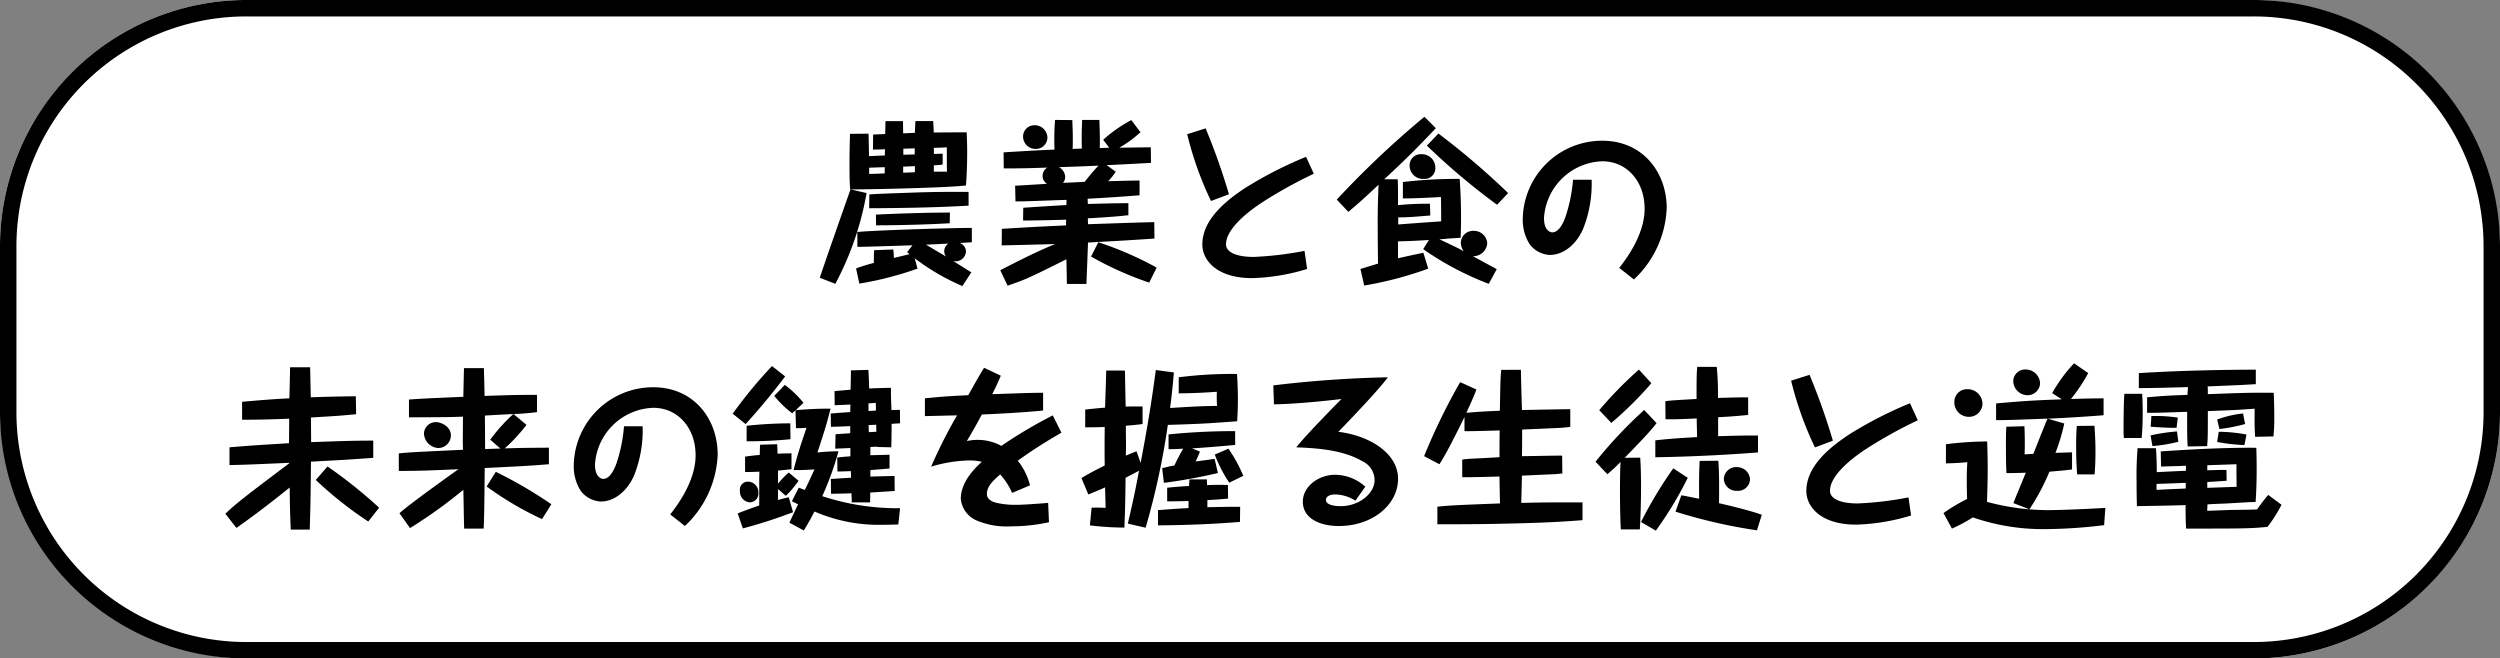
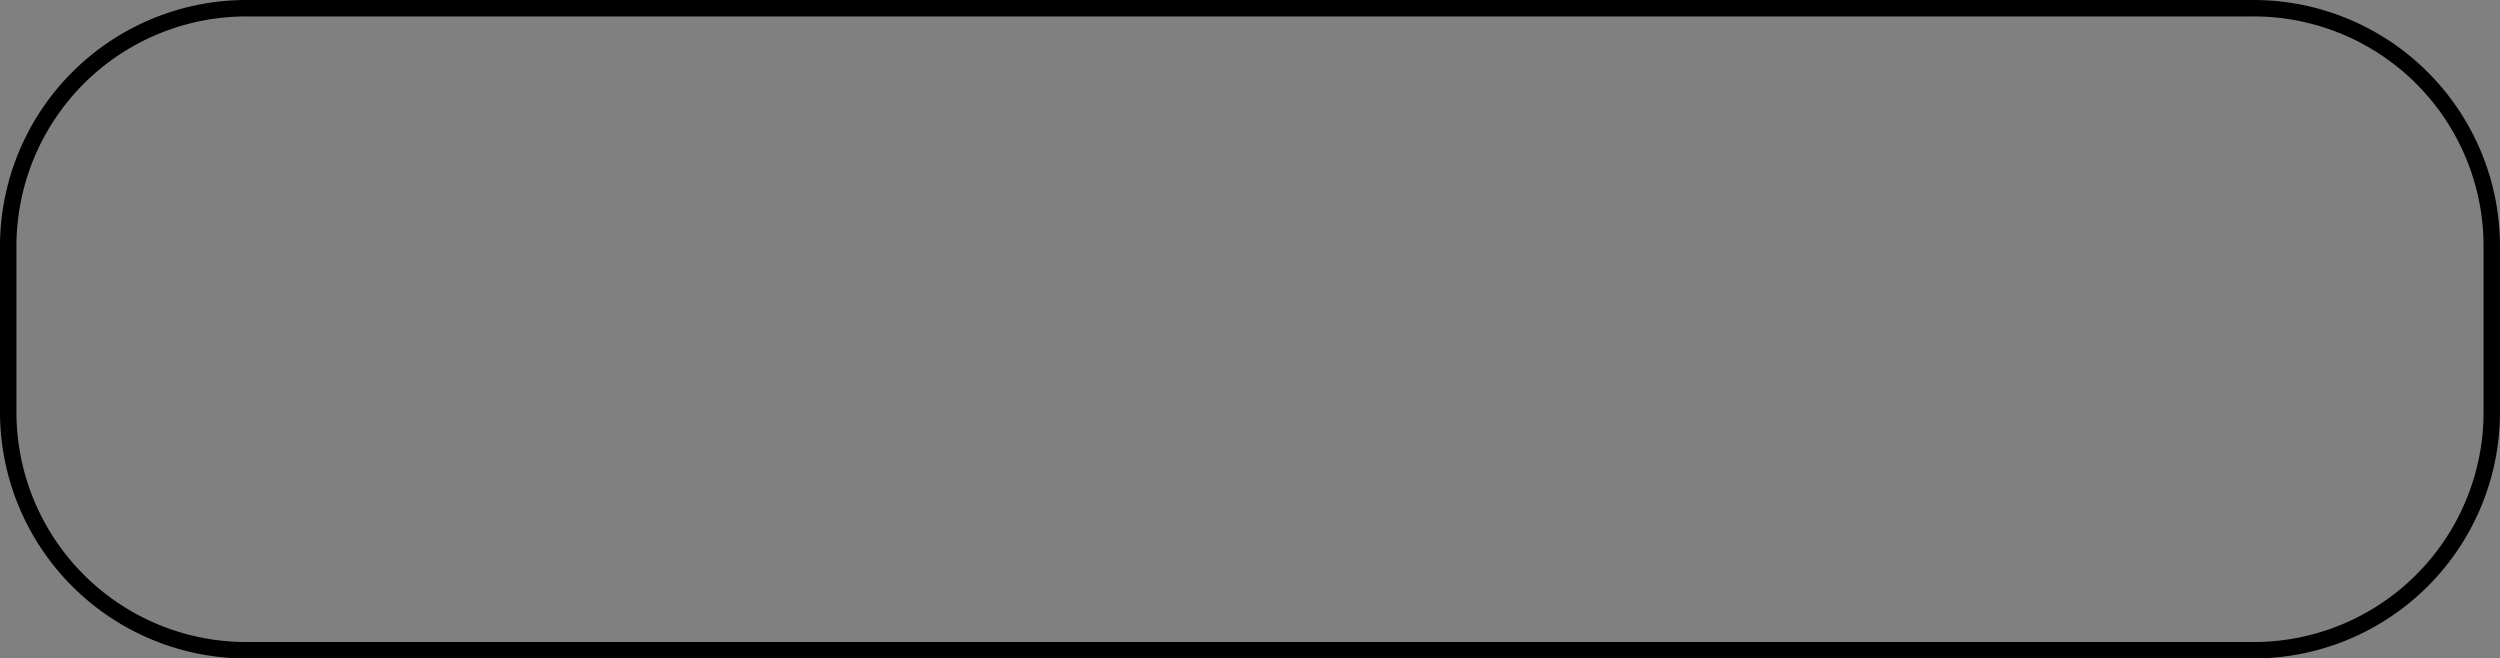
<svg xmlns="http://www.w3.org/2000/svg" width="304.253" height="80.135" viewBox="0 0 304.253 80.135">
  <rect x="0" y="0" width="304.253" height="80.135" fill="#808080" stroke="none" />
  <g id="グループ_373" data-name="グループ 373" transform="translate(-35.032 -965.037)">
-     <rect id="長方形_3802" data-name="長方形 3802" width="304.253" height="80.135" rx="30" transform="translate(35.032 965.037)" fill="#fff" />
    <path id="長方形_3802_-_アウトライン" data-name="長方形 3802 - アウトライン" d="M30,2A27.975,27.975,0,0,0,2,30V50.135a27.975,27.975,0,0,0,28,28H274.253a27.975,27.975,0,0,0,28-28V30a27.975,27.975,0,0,0-28-28H30m0-2H274.253a30,30,0,0,1,30,30V50.135a30,30,0,0,1-30,30H30a30,30,0,0,1-30-30V30A30,30,0,0,1,30,0Z" transform="translate(35.032 965.037)" />
-     <path id="パス_9180" data-name="パス 9180" d="M-46.368-13.566l-.021-1.218C-46.41-15.9-46.41-16-46.431-16.3l-2.247.021q-.063,1.89-.063,3.78c0,1.869.042,2.457.084,2.982h.042C-49.5-7.035-52.1.4-52.353,1.239l1.89.735a36.874,36.874,0,0,0,3.8-11.046l-1.932-.441c2.52,0,11.949-.21,14.028-.483.063-.9.147-2.121.147-4.053,0-1.155-.042-1.869-.063-2.415-.336,0-.693,0-4.011.021,0-.4-.021-.714-.063-1.386h-2.163c-.021.546-.042.84-.063,1.428l-1.428.063c0-.5-.021-1.386-.021-1.491h-2.121c-.021.126-.021,1.05-.042,1.575-.966.042-1.071.042-1.47.063l-.021,1.827c.147,0,1.239-.021,1.47-.042-.021.252-.021.756-.021.756Zm5.586,1.218v.735c-.231.021-1.218.063-1.428.063v-.735Zm-1.407-1.386v-.735c.252,0,.378-.021,1.386-.042v.735Zm4.788-.126c-.168,0-.861.021-1.071.021v-.735c.84-.021,1.344-.042,1.575-.063,0,.693,0,2.394.021,2.961h-1.6v-.777a8.848,8.848,0,0,0,1.071-.084Zm-7.056,1.638v.756c-1.365.063-1.512.063-1.89.063v-.756Zm2.73,10.332c.168.147.189.168.294.252-.231.063-1.533.378-1.911.462,0-.441-.042-.714-.063-1.029l-2.331.084c-.021.357-.042.63-.042,1.554A20.978,20.978,0,0,0-47.943.1l.4,1.848A40.958,40.958,0,0,0-40.467.126l-.336-1.26a27.158,27.158,0,0,0,5.8,3.381L-33.915.588c-.231-.168-.336-.21-.462-.294C-34.629.126-35.847-.63-36.12-.8A1.258,1.258,0,0,0-34.566-2,1.146,1.146,0,0,0-35.322-3c.483-.021,1.155-.063,1.47-.084V-4.83c-2.688,0-12.369.315-13.944.5l.021,1.806c1.533-.021,2.058-.042,6.7-.189Zm4.746.546c-.4-.231-2.1-1.239-2.457-1.449.273,0,1.386-.063,1.743-.084.063,0,.861-.042.987-.042a1.076,1.076,0,0,0-.5.924A.944.944,0,0,0-36.981-1.344Zm.462-5.355c-2.772,0-6.594.126-9.009.252l.021,1.3c2.478,0,6.153-.084,8.967-.252Zm2.268-2.52c-2.667,0-3.759,0-5.964.063-4.221.147-4.914.168-6.111.252l-.021,1.68c4.032-.021,8.085-.084,12.1-.315Zm14.49.84c2.94-.168,3.276-.189,6.321-.42V-10.6c-1.407.021-2.2.042-3.822.084a7.664,7.664,0,0,0,.924-1.155l-1.113-.8c.777-.021,4.536-.231,5.4-.273l-.021-1.89c-.672,0-.819,0-2.142.021l-1.7.021a13.175,13.175,0,0,0,2.583-1.89l-1.113-1.47a17.132,17.132,0,0,0-3.423,2.394l.735.966-1.155.042c.042-.987,0-1.953-.042-3.423h-2.1c-.063,1.722-.063,1.785-.042,3.486-.525.021-.567.021-1.113.042.042-1.365.021-1.848-.042-3.507l-2.1-.021a30.7,30.7,0,0,0-.063,3.612c-2.079.084-4.137.21-6.2.336l.021,1.953c1.386,0,2.646,0,5.292-.1a1.215,1.215,0,0,0-.567,1.029,1.1,1.1,0,0,0,.546.945c-3.045.189-3.381.21-3.885.231l.042,1.911c1.281,0,2.016-.042,6.216-.189l-.021.63c-1.743.105-3.507.21-5.25.336l-.021,1.554c2.436-.021,4.536-.084,5.25-.105a4.648,4.648,0,0,0-.021.693c-3.57.168-4.368.21-7.812.42l-.021,2.016c.924-.021,5.481-.126,6.51-.168-2.31.945-4.7,2.163-6.678,3.192L-29.5,2.2c2.2-.756,2.52-.9,7.161-3.213,0,.315.042,1.953.042,2.31,0,.21,0,.357.021.693h2.373c.021-.735.168-4.242.189-5.04,3.864-.21,4.284-.231,8.085-.483l-.021-2c-2.688.063-5.376.168-8.064.252l-.021-.714c3.276-.189,3.906-.273,4.935-.378v-1.47c-2.184.021-2.814.042-4.935.1Zm-3.486-3.843c2.331-.084,2.583-.084,4.809-.189a25.236,25.236,0,0,0-1.68,1.974c-1.176.063-1.323.063-2.646.126a1.073,1.073,0,0,0,.273-.735A1.419,1.419,0,0,0-23.247-12.222Zm-2.94-5.1a1.362,1.362,0,0,0-1.428,1.386,1.5,1.5,0,0,0,1.533,1.491,1.39,1.39,0,0,0,1.428-1.407A1.542,1.542,0,0,0-26.187-17.325ZM-11.361,0a41.21,41.21,0,0,0-7.1-3.087l-.882,1.743a40.668,40.668,0,0,0,7.077,3.171Zm3.717-16.233a41.264,41.264,0,0,0,2.9,8.127l2.184-.819A80.012,80.012,0,0,0-5.4-16.947ZM6.825-13.482A48.528,48.528,0,0,0-.5-9.744C-3.927-7.518-5.8-5.292-5.8-2.793c0,1.848,1.7,4.074,6.069,4.074A25.108,25.108,0,0,0,6.951.168L6.636-2.037A40.962,40.962,0,0,1,.462-1.3c-2.247,0-3.381-.63-3.381-1.533,0-1.68,2.121-3.591,4.3-5.04A55.185,55.185,0,0,1,7.77-11.424ZM18.606-8.421c1.008,0,1.911-.021,4.641-.168,0,.336.021,2.541.021,2.961-2.436.168-2.709.189-5.229.378v-.861c1.176,0,2.121-.084,3.906-.231L21.9-7.77a35.646,35.646,0,0,0-3.885.168V-8.988C18-10.248,18-10.4,17.976-10.752H16.338c2.037-1.89,3.591-3.36,6.279-6.216l-1.386-1.386A112.547,112.547,0,0,0,10.563-8.274L11.97-6.783c1.407-1.176,2.121-1.848,3.675-3.3C15.6-9.072,15.54-7.2,15.54-5.586c0,1.407.021,3.7.042,5.1-.84.252-1.428.441-2.142.651L13.9,2.184A44.025,44.025,0,0,0,21.693.126L21.1-1.806c-1.008.21-1.806.378-3.087.672V-3.192c1.743-.042,2.331-.084,3.759-.168l-.693,1.113a36.569,36.569,0,0,0,7.98,4.221L30.03.189c-.42-.231-.672-.357-2.9-1.575a1.7,1.7,0,0,0,1.743-1.575,1.625,1.625,0,0,0-1.659-1.512,1.489,1.489,0,0,0-1.554,1.449,1.876,1.876,0,0,0,.357,1.05c-.336-.189-.357-.21-.441-.252-.336-.189-2.121-1.029-2.52-1.218.336-.021.672-.042.987-.084.987-.063,1.092-.063,1.6-.105.021-.945.042-1.428.042-2.352,0-2.268-.1-3.864-.168-4.809a55.748,55.748,0,0,0-6.909.378Zm12.81-.651a92.6,92.6,0,0,0-8.484-7.245l-1.407,1.47a81.705,81.705,0,0,0,8.547,7.2ZM20.832-13.8a1.345,1.345,0,0,0-1.407,1.365,1.619,1.619,0,0,0,1.743,1.638,1.291,1.291,0,0,0,1.386-1.365A1.633,1.633,0,0,0,20.832-13.8Zm18.48,3.108a18.928,18.928,0,0,1-.924,4.536c-.1.273-.651,1.869-1.6,1.869-.231,0-1.008-.21-1.008-1.743a7.356,7.356,0,0,1,7.1-6.909c2.982,0,5.145,2.436,5.145,5.775,0,1.974-.882,4.41-3.087,7.2l1.785,1.407a12.577,12.577,0,0,0,3.99-8.694c0-4.284-2.856-8.19-7.854-8.19a9.661,9.661,0,0,0-9.66,9.45,5.527,5.527,0,0,0,.84,3.15,3.248,3.248,0,0,0,2.457,1.3c1.617,0,3.192-1.218,4.053-3.192a14.874,14.874,0,0,0,1.029-5.964ZM-123.354,31.68c2.226-1.554,4.368-3.213,6.489-4.914,0,1.3.021,2.793.126,5.124h2.31c.084-3.045.105-3.57.147-8.274,3.927-.21,4.368-.231,7.581-.462v-2.1c-2.688.021-2.9.021-7.56.189l-.021-3c3.171-.189,3.528-.21,5.5-.4l-.042-2.184c-1.7.021-3.108.042-5.481.126-.063-2.919-.063-3.255-.084-3.654h-2.436c0,.294-.063,3.276-.084,3.78-2.037.1-3.108.189-5.754.42v2.184c2.121,0,3.612-.042,5.733-.126l-.021,2.982c-4.452.273-4.473.273-7.245.5v2.163c2.688-.063,2.814-.084,7.287-.273v.042c-5.4,4.074-6.4,4.83-7.791,6.153Zm17.367-2.457a57.3,57.3,0,0,0-6.279-5.019l-1.428,1.638A45.862,45.862,0,0,0-107.31,30.9Zm20.664-7.308c-2.751.021-3.066.021-5.376.084a20.245,20.245,0,0,0,2.646-2.856l-1.575-1.323a28.582,28.582,0,0,0,2.856-.231v-2.1c-2.625,0-3.066.021-6.384.126,0-.378-.042-2.2-.063-2.6,0-.231,0-.4-.021-.777h-2.415c-.021.441-.021.735-.084,3.486-1.428.063-1.575.063-2.856.126-1.05.042-2.772.126-3.759.21v2.163h.21c4.263-.021,4.746-.021,6.363-.084,0,.42-.021,2.541-.021,3.024,0,.147.021.861.021,1.008-5.754.273-6.4.294-7.812.441V24.75c2.982-.021,3.192-.042,7.266-.21-.441.294-6.111,4.347-7.182,5.355l1.281,1.806c.315-.189.63-.378,1.6-1.029a56.044,56.044,0,0,0,4.893-3.633c.021.672.063,3.99.1,4.725h2.373c.084-2.079.084-3.444.126-7.371,4.641-.231,5.145-.252,7.812-.462Zm-7.77.168V20.97c0-.483-.021-2.541-.021-2.961.609-.042,3-.168,3.465-.189a19.908,19.908,0,0,0-2.814,3.129l1.239,1.071Zm-5.922-3.276a1.438,1.438,0,0,0-1.512,1.344,1.833,1.833,0,0,0,1.764,1.806,1.545,1.545,0,0,0,1.512-1.533C-97.251,19.269-98.553,18.807-99.015,18.807ZM-92.9,26.64a39.14,39.14,0,0,0,6.741,3.969l1.134-1.806a52.026,52.026,0,0,0-6.762-3.948Zm16.716-7.329a18.929,18.929,0,0,1-.924,4.536c-.105.273-.651,1.869-1.6,1.869-.231,0-1.008-.21-1.008-1.743a7.356,7.356,0,0,1,7.1-6.909c2.982,0,5.145,2.436,5.145,5.775,0,1.974-.882,4.41-3.087,7.2l1.785,1.407a12.577,12.577,0,0,0,3.99-8.694c0-4.284-2.856-8.19-7.854-8.19a9.661,9.661,0,0,0-9.66,9.45,5.527,5.527,0,0,0,.84,3.15A3.248,3.248,0,0,0-79,28.467c1.617,0,3.192-1.218,4.053-3.192a14.874,14.874,0,0,0,1.029-5.964Zm20.433,9.114A8.448,8.448,0,0,0-55,28.8c-.042.105-.9,1.89-1.05,2.247l1.743.945a26.432,26.432,0,0,0,1.3-2.31A19.6,19.6,0,0,0-44.772,31.3c.819,0,1.407-.021,1.974-.042l.21-1.974a29.181,29.181,0,0,1-9.471-1.47,35.4,35.4,0,0,0,1.974-5.46,25.016,25.016,0,0,0-2.562.147c.84-2.5,1.239-3.864,1.6-5.334a42.259,42.259,0,0,0-4.242.189l.945-.9a12.6,12.6,0,0,0-2.268-2.184L-57.9,15.615a13.133,13.133,0,0,0,2.184,2.121l.4-.378.063,2.184c.4,0,.84,0,1.281-.042-.819,2.373-1.134,3.423-1.575,5.145,1.05,0,1.491-.021,2.541-.084-.378.84-.945,2.058-1.176,2.5-.126-.042-.483-.189-.735-.273Zm13.146-11.109c-.189,0-.273,0-1.029.021L-43.68,16.1c-.021-1.092-.021-1.218-.021-1.47-1.113.021-1.848.042-2.646.084-.021-.84-.042-1.323-.1-2.268l-2.121.063c0,.5-.021,1.575-.042,2.352-1.239.105-1.428.126-1.953.168l.021,1.722c1.008-.042,1.428-.063,1.911-.084,0,.147-.021.777-.021.924-.231,0-1.575.1-2.373.168l.021,1.617c.777-.021,1.155-.021,2.352-.084v.861c-.441.042-1.428.1-1.785.126l-.042,1.764c.252-.021.4-.021,1.848-.084v1.008c-.861.063-1.2.1-1.6.147l.021,1.7c.5,0,.924-.021,1.638-.042l.021.8-1.092.063c-.987.063-1.092.084-1.365.084l.021,1.806c1.176-.021,1.806-.021,2.478-.063.021.168.042.945.042,1.113h2.226c.021-.231.021-.336.021-1.2.987-.063,2.121-.126,2.982-.189l-.021-1.827c-.819.021-2.2.042-2.94.084v-.8c.567-.042,1.092-.084,2.331-.189v-1.68c-.777.021-1.491.042-2.331.063V21.831l.819-.042v.042l1.722.042c.021-.777.042-1.512.042-2.856.567-.042.63-.042,1.029-.063ZM-55.8,22.608c-.8,0-1.2.021-1.7.042,0-.21,0-.315-.042-1.155l-2.079.063c-.021.189-.021.294-.042,1.239-1.05.1-1.386.147-1.785.21v1.869c.546,0,.9,0,1.743-.042,0,.126-.021.777-.021.84V28.95c-.42.147-1.134.378-2.625.966l.63,1.827a61.835,61.835,0,0,0,6.111-1.974l-.525-1.827c-.651.168-.924.231-1.323.336.021-.336.021-1.008.021-1.323l.945.819a11.9,11.9,0,0,0,1.554-1.827l-1.2-1.008a10.409,10.409,0,0,0-1.3,1.365v-1.6c.462-.042.861-.084,1.638-.168Zm-.147-3.654a50.587,50.587,0,0,0-5.313.294v1.89a52,52,0,0,0,5.334-.252Zm9.534.21.924-.042c0,.168,0,.294.021.861-.147,0-.8.042-.924.042Zm.882-1.764c-.651.042-.735.042-.9.042v-.924a8.533,8.533,0,0,0,.882-.063C-45.528,16.833-45.528,16.9-45.528,17.4Zm-15.6,8.652a.961.961,0,0,0-.945,1.092A1.327,1.327,0,0,0-60.9,28.572,1.073,1.073,0,0,0-59.829,27.4,1.288,1.288,0,0,0-61.131,26.052Zm2.961-14.07a55.582,55.582,0,0,0-4.788,5.8l1.575,1.26c1.533-1.659,3.444-3.969,4.809-5.8ZM-24,17.988A55.288,55.288,0,0,0-30.261,21.7a6,6,0,0,0-2.814-.735,6.336,6.336,0,0,0-1.386.147c.651-1.092,1.155-1.974,1.827-3.234.987-.042,4.536-.189,7.455-.483V15.237c-1.428,0-1.827.021-6.195.168.567-1.092.819-1.722,1.05-2.247l-2.037-.966c-.357.567-.525.84-1.932,3.339-2.121.1-2.961.147-5.271.378v2.163c.567,0,3.3-.084,3.906-.084a61.808,61.808,0,0,0-3.15,6.237,17.072,17.072,0,0,1,4.683-.756,6.171,6.171,0,0,1,1.491.168c-.672.609-2.562,2.352-2.562,4.494a3.2,3.2,0,0,0,2.142,2.73,9.33,9.33,0,0,0,3.948.63,21.9,21.9,0,0,0,4.641-.5l-.1-2.352c-1.932.147-3.066.231-3.885.231a10.042,10.042,0,0,1-2.247-.21c-.672-.126-1.323-.441-1.323-1.113,0-.966.84-1.7,1.617-2.373a8.15,8.15,0,0,1,1.449,2.247l2.184-.924a8.068,8.068,0,0,0-1.491-3,58.1,58.1,0,0,1,5.313-3.4ZM-7.056,22c.8-.042,3.129-.21,5.25-.42V19.9a80.268,80.268,0,0,0-8.106.4V22.1c.378,0,.714,0,1.785-.063-.483.8-.924,1.722-1.071,2.037-.315.063-.546.1-1.491.336l.21,1.785A64.386,64.386,0,0,0-3.906,25l-.4-1.722c-.441.063-1.785.252-2.31.315.147-.294.252-.525.525-1.2Zm-10.437-9.471c-.021.336-.021.441-.021.672-.021.546-.1,3.234-.126,3.843-1.323.105-2,.189-2.415.231v2.163c.672,0,1.386,0,2.373-.042-.021,2.6-.021,2.9,0,4.683-1.7.861-2.352,1.239-2.835,1.533l.84,1.995c1.092-.441,1.554-.63,2.037-.861.063,2.079.063,2.31.063,2.5a14.984,14.984,0,0,0-1.7-.021l-.21,2.142a33.636,33.636,0,0,0,4.2.273c.105-2.6.105-3.3.147-6.069.063-.021.21-.1,1.575-.819l.063-.042c-.483,2.5-.546,2.9-1.365,6.447l2.163.5A90.708,90.708,0,0,0-10,19.143c4.011-.126,4.452-.147,8.442-.441.021-.546.084-1.365.084-2.688,0-1.491-.084-2.562-.1-3.066a50.991,50.991,0,0,0-7.1.4V15.3c1.491,0,3.3-.084,4.641-.189a16.1,16.1,0,0,0,.021,1.722c-1.953.021-2.94.084-5.712.252.1-.735.252-1.89.462-4.326l-2.2-.294c-.567,4.221-1.05,7.119-1.848,11.3l-.5-1.407c-.294.105-.4.147-1.3.525,0-.147.021-.861.021-1.008,0-.378-.021-2.226-.021-2.625.651-.063,1.176-.1,2.037-.21V16.9c-1.281,0-1.7,0-2.058.021-.021-1.008-.084-3.7-.084-4.389ZM-.819,25.338a17.418,17.418,0,0,0-1.806-3.3l-1.659.714A15.938,15.938,0,0,0-2.52,26.178Zm-.378,3.78c-1.2-.021-2.751.021-3.99.042V28.3c1.386-.084,2.1-.147,2.52-.189l-.021-1.659c-1.533-.021-2.121,0-2.541.021,0-.1-.021-.567-.021-.693H-7.371c-.021.525-.042.588-.042.8-.819.042-1.575.1-2.667.21v1.659c.651,0,1.764-.021,2.6-.042v.861c-.924.042-2.5.147-3.717.252v1.848c3.339-.021,6.657-.147,9.975-.42ZM2.919,16.644c3.4-.063,7.833-.609,8.211-.651-1.554,1.575-4.515,4.62-5.5,5.88,1.995.084,5.523.21,8.022,1.68a2.55,2.55,0,0,1,1.512,2.31c0,1.6-1.848,3.171-4.137,3.171-.189,0-1.785,0-1.785-.756,0-.462.525-.672,1.155-.672a4.861,4.861,0,0,1,2.436.756l1.2-1.7a5.56,5.56,0,0,0-3.675-1.449c-1.974,0-3.927,1.386-3.927,3.276,0,2.058,2.1,2.961,4.389,2.961,4.074,0,7.2-2.583,7.2-5.754,0-3.045-3.36-5.229-7.266-5.712,2.184-2.247,5.124-5.376,6.027-6.636a139.613,139.613,0,0,0-13.944.987Zm27.657-4.2c-.1,1.05-.1,1.428-.168,4.977-2.331.1-2.856.147-4.074.252.819-1.806.987-2.2,1.218-2.835l-1.974-.9a74.441,74.441,0,0,0-4.389,9.009l1.869.987c.4-.651.777-1.3,1.134-1.974.966-1.827,1.743-3.423,1.911-3.78V19.9c.525.021.735,0,1.029,0,.462,0,2.73-.063,3.255-.084-.021,1.47-.021,1.638-.021,3.255-.5.042-2.961.168-3.507.189-.315.021-.567.042-1.029.105v2.142h.987c.5,0,2.982-.063,3.549-.084,0,.462.042,2.751.063,3.276-5.4.21-5.985.231-7.623.4v2.142c3.045,0,6.153-.021,8.463-.084,3.066-.063,6.132-.168,9.2-.42V28.572c-4.095,0-4.557,0-7.455.063.021-.924.063-2.394.084-3.318.546-.021,3.255-.147,3.864-.168.336-.021.588-.042,1.05-.1l-.021-2.163c-.693-.021-4.116.063-4.893.063.021-1.071.021-2.142.021-3.234.651-.042,3.885-.168,4.62-.21.588-.042.8-.063,1.239-.126V17.232c-.861,0-4.956.084-5.88.1-.021-.693-.126-4.116-.126-4.893Zm12.915,12.7a17.908,17.908,0,0,0,1.6-1.491c-.021.483-.063,1.512-.063,3.486,0,2.562.063,4.053.105,4.725h2.31c.1-1.722.147-3.465.147-5.187,0-2.1-.063-2.961-.1-3.549l-1.89.021c1.932-1.995,2.919-3,3.885-4.221l-1.512-1.6a53.761,53.761,0,0,0-5.922,6.3Zm8.022-.714a51.737,51.737,0,0,0-3.927,6.531l1.806,1.05a44.729,44.729,0,0,0,3.885-6.426Zm10.773,5.649c-1.764-.63-4.683-1.281-5.208-1.407.021-1.449.042-3.717-.084-5.166l-2.268.021c-.084,1.365-.084,3.234-.063,4.6-.567-.1-1.68-.336-2.163-.42l-.714,1.995A63.558,63.558,0,0,0,61.7,31.974Zm-2.982-5.8a1.51,1.51,0,0,0-1.638,1.449A1.526,1.526,0,0,0,59.3,27.165a1.455,1.455,0,0,0,1.554-1.386A1.567,1.567,0,0,0,59.3,24.288Zm2.52-3.843c-1.722,0-2.163,0-4.851.084v-2.31c1.827-.1,1.953-.126,3.654-.273V15.8c-.945-.021-1.47,0-3.675.063a34.453,34.453,0,0,0-.147-3.78H54.432c-.084.819-.084,1.659-.084,3.906-2.226.126-3.087.168-3.8.273l.021,2.2c1.533,0,1.974-.021,3.8-.105,0,.8.021.945.042,2.268-.567.042-2.961.147-5.082.4v2.058c6.09-.1,10.836-.462,12.495-.588Zm-14.49-8.022a47.3,47.3,0,0,0-4.83,4.935l1.47,1.554a43.624,43.624,0,0,0,4.872-4.83Zm18.522,1.344a41.264,41.264,0,0,0,2.9,8.127l2.184-.819A80.014,80.014,0,0,0,68.1,13.053Zm14.469,2.751A48.528,48.528,0,0,0,73,20.256c-3.423,2.226-5.292,4.452-5.292,6.951,0,1.848,1.7,4.074,6.069,4.074a25.108,25.108,0,0,0,6.678-1.113l-.315-2.2a40.962,40.962,0,0,1-6.174.735c-2.247,0-3.381-.63-3.381-1.533,0-1.68,2.121-3.591,4.305-5.04a55.184,55.184,0,0,1,6.384-3.549ZM97.1,18.387c1.7-.063,5.313-.294,6.783-.42V15.909c-1.848.021-2.058.021-3.969.084a21.2,21.2,0,0,0,2.1-3.15l-1.722-1.2a18.41,18.41,0,0,0-2.667,3.633l1.176.756c-3.318.126-4.242.168-8,.5v2.037c1.827-.021,2.268-.042,6.258-.189-.336.777-1.155,2.856-1.722,4.284-.189.021-.945.063-1.071.063.042-.756.042-2.394-.021-3.423l-2.205.063c-.021.567-.042.819-.042,2.142,0,.756,0,2.289.063,3.507C92.841,25,93.6,25,94.416,24.96c-.21.525-1.281,3.108-1.512,3.7l1.953.756a26.97,26.97,0,0,0,2.436-4.578c.8-.063,2.016-.168,2.751-.273V22.482c-.147,0-1.743.063-2.016.063a24.391,24.391,0,0,0,1.071-3.57Zm3.528.882c-.042.483-.084,1.029-.084,2.457,0,.525,0,2.037.126,3.444h2.121c.042-.609.105-1.47.105-2.814,0-1.26-.084-2.6-.126-3.108ZM87.234,14.8a1.532,1.532,0,0,0-1.512,1.575,1.747,1.747,0,0,0,1.743,1.785,1.631,1.631,0,0,0,1.68-1.617A1.808,1.808,0,0,0,87.234,14.8ZM104.1,29.244c-2.016.126-5.418.273-6.972.273a28.651,28.651,0,0,1-7.434-1.008c.021-.819.084-2.079.084-3.864,0-1.6-.042-2.877-.063-3.486a41.391,41.391,0,0,0-5.019.336v2.331c.294,0,1.7-.042,2.6-.147-.021.483-.063,1.05-.063,2.226,0,.966.021,1.764.042,2.247A22.233,22.233,0,0,0,84.4,29.874l1.029,1.89A18.593,18.593,0,0,0,87.969,30.4a26.031,26.031,0,0,0,8.778,1.428,61.219,61.219,0,0,0,7.2-.483ZM94.4,12.4a1.45,1.45,0,0,0-1.512,1.407A1.757,1.757,0,0,0,94.6,15.531a1.521,1.521,0,0,0,1.554-1.47A1.757,1.757,0,0,0,94.4,12.4Zm30.156,8.148a22.666,22.666,0,0,0,.1-2.478c0-.189,0-1.281-.063-2.835-3-.021-3.507,0-8.022.168,0-.588,0-.651-.021-.945,3.8-.147,4.452-.189,5.859-.273V12.423c-2.646,0-8.652.063-14.238.42V14.67c1.806-.021,2.205-.021,5.985-.126-.042.483-.042.651-.063.945-2.247.084-2.436.084-4.914.294v1.89c1.386,0,1.869-.021,4.872-.126,0,2.709,0,3,.063,4.221l2.373-.042c.084-1.05.084-1.365.084-4.263,3.339-.126,3.717-.147,5.691-.294,0,1.785-.021,2,.063,3.423Zm-18.144-5.187c-.1,1.2-.1,4.2-.1,4.305a9.132,9.132,0,0,0,.042,1.071h2.163c.042-.441.126-1.512.126-3.087,0-1.218-.042-1.89-.063-2.289Zm6.4,4.578a22.317,22.317,0,0,0-3.213.483l.231,1.3a19.251,19.251,0,0,0,3.15-.525Zm8.043-2.184a12.645,12.645,0,0,0-3.15.735l.273,1.155a20.226,20.226,0,0,0,3.129-.609Zm.42,2.562a18.636,18.636,0,0,0-3.381-.336l-.189,1.239a21.88,21.88,0,0,0,3.318.378Zm-7.371,4.41c-.861.042-1.134.042-3.549.168,0-1.554-.063-2.457-.105-2.919h-2.226a38.787,38.787,0,0,0-.126,4.011c0,1.7.021,2.289.042,3.045,3.444-.063,3.843-.063,5.922-.126,0,1.491.021,2.1.063,2.856,6.951,0,7.77,0,9.912-.21a17.883,17.883,0,0,0,1.7-2.688l-1.617-1.2a17.146,17.146,0,0,0-1.344,1.764c-.357.021-.63.042-3.15.063-2.247.084-2.5.1-2.94.1.021-.252.021-.315.042-.777,1.092-.063,1.218-.063,2.205-.1,2.9-.168,3.213-.189,3.654-.189.042-.777.126-1.911.126-3.948,0-1.05-.021-1.89-.042-2.646-3.591-.042-8.043.189-11.634.441l.042,1.848c.294-.021.462-.021,1.932-.063.546-.021.609-.021,1.092-.042Zm2.6-.672c.987-.042,2.562-.084,3.549-.126,0,1.428,0,1.449.021,2.751-.567.021-3.066.105-3.57.126v-.714c.5-.021,1.953-.126,2.352-.147l-.021-1.323h-.546c-.294,0-1.533.042-1.785.042Zm-2.625,2.835c-.588.021-3.066.126-3.549.168v-.735c1.6-.042,1.806-.063,3.549-.126Zm-.966-8.631a16.734,16.734,0,0,0-3.213-.189l-.084,1.3c.924.063,2.226.147,3.15.126Z" transform="translate(187.158 997.604)" />
  </g>
</svg>